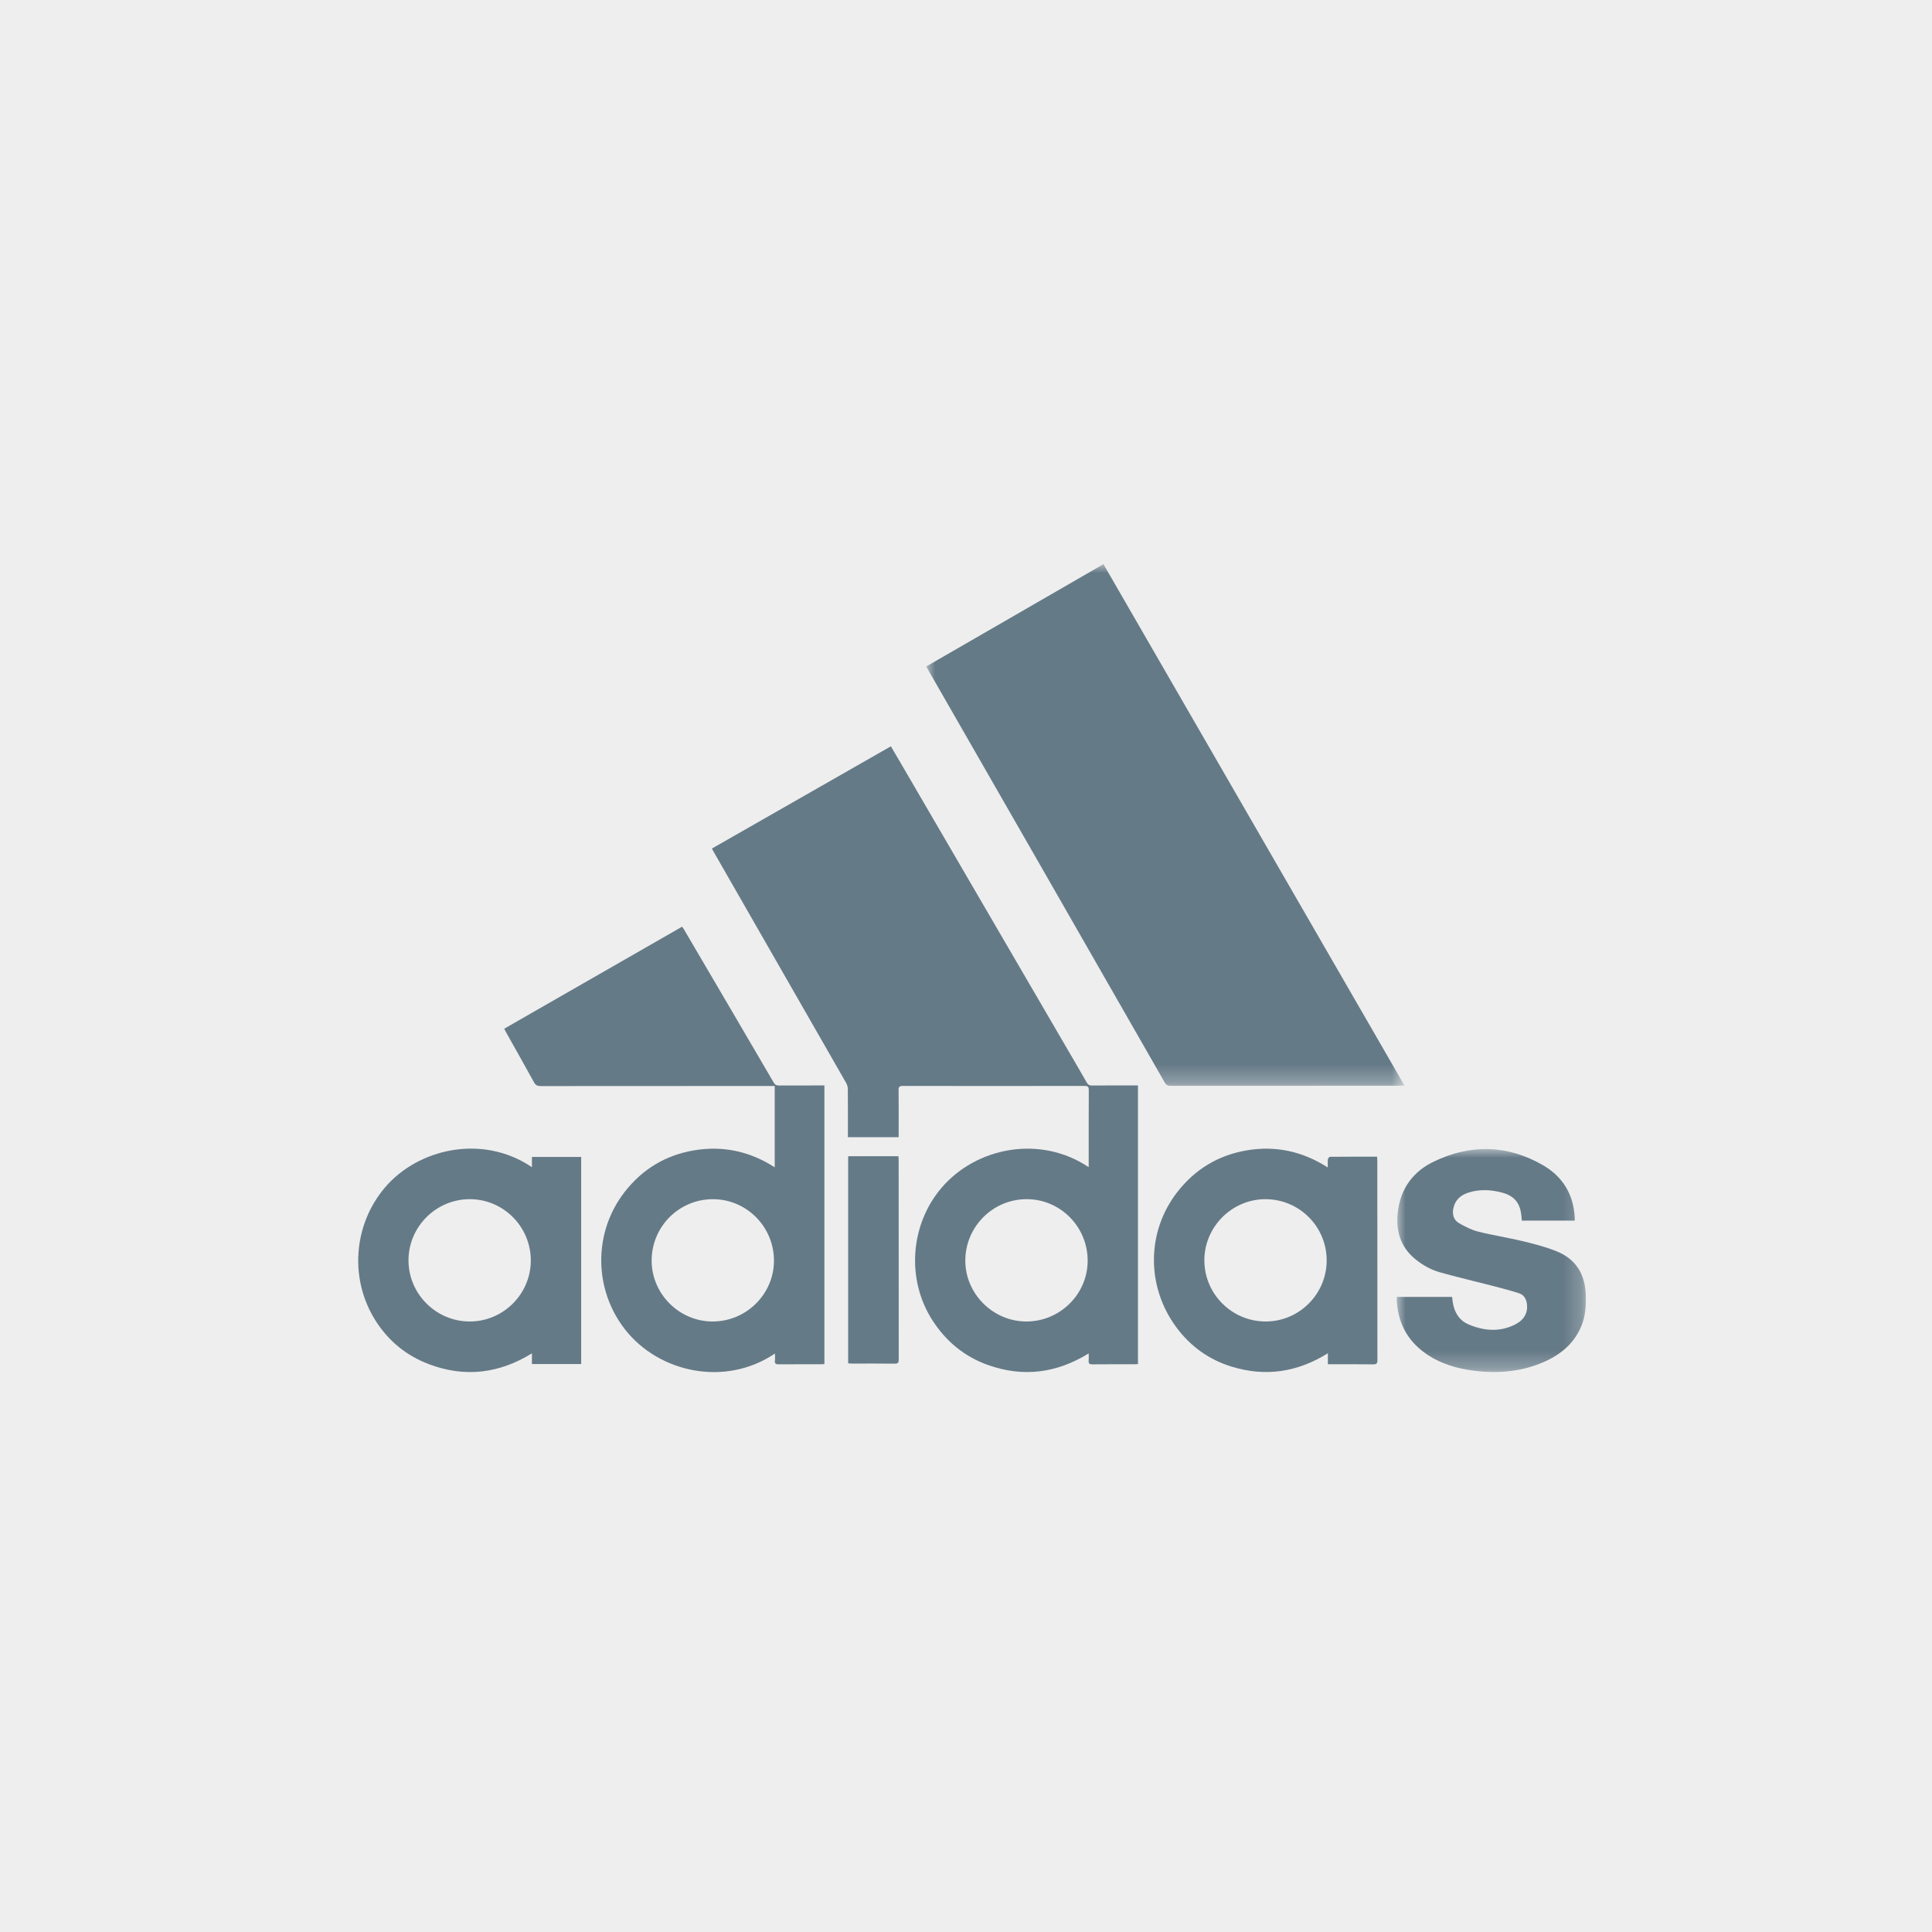
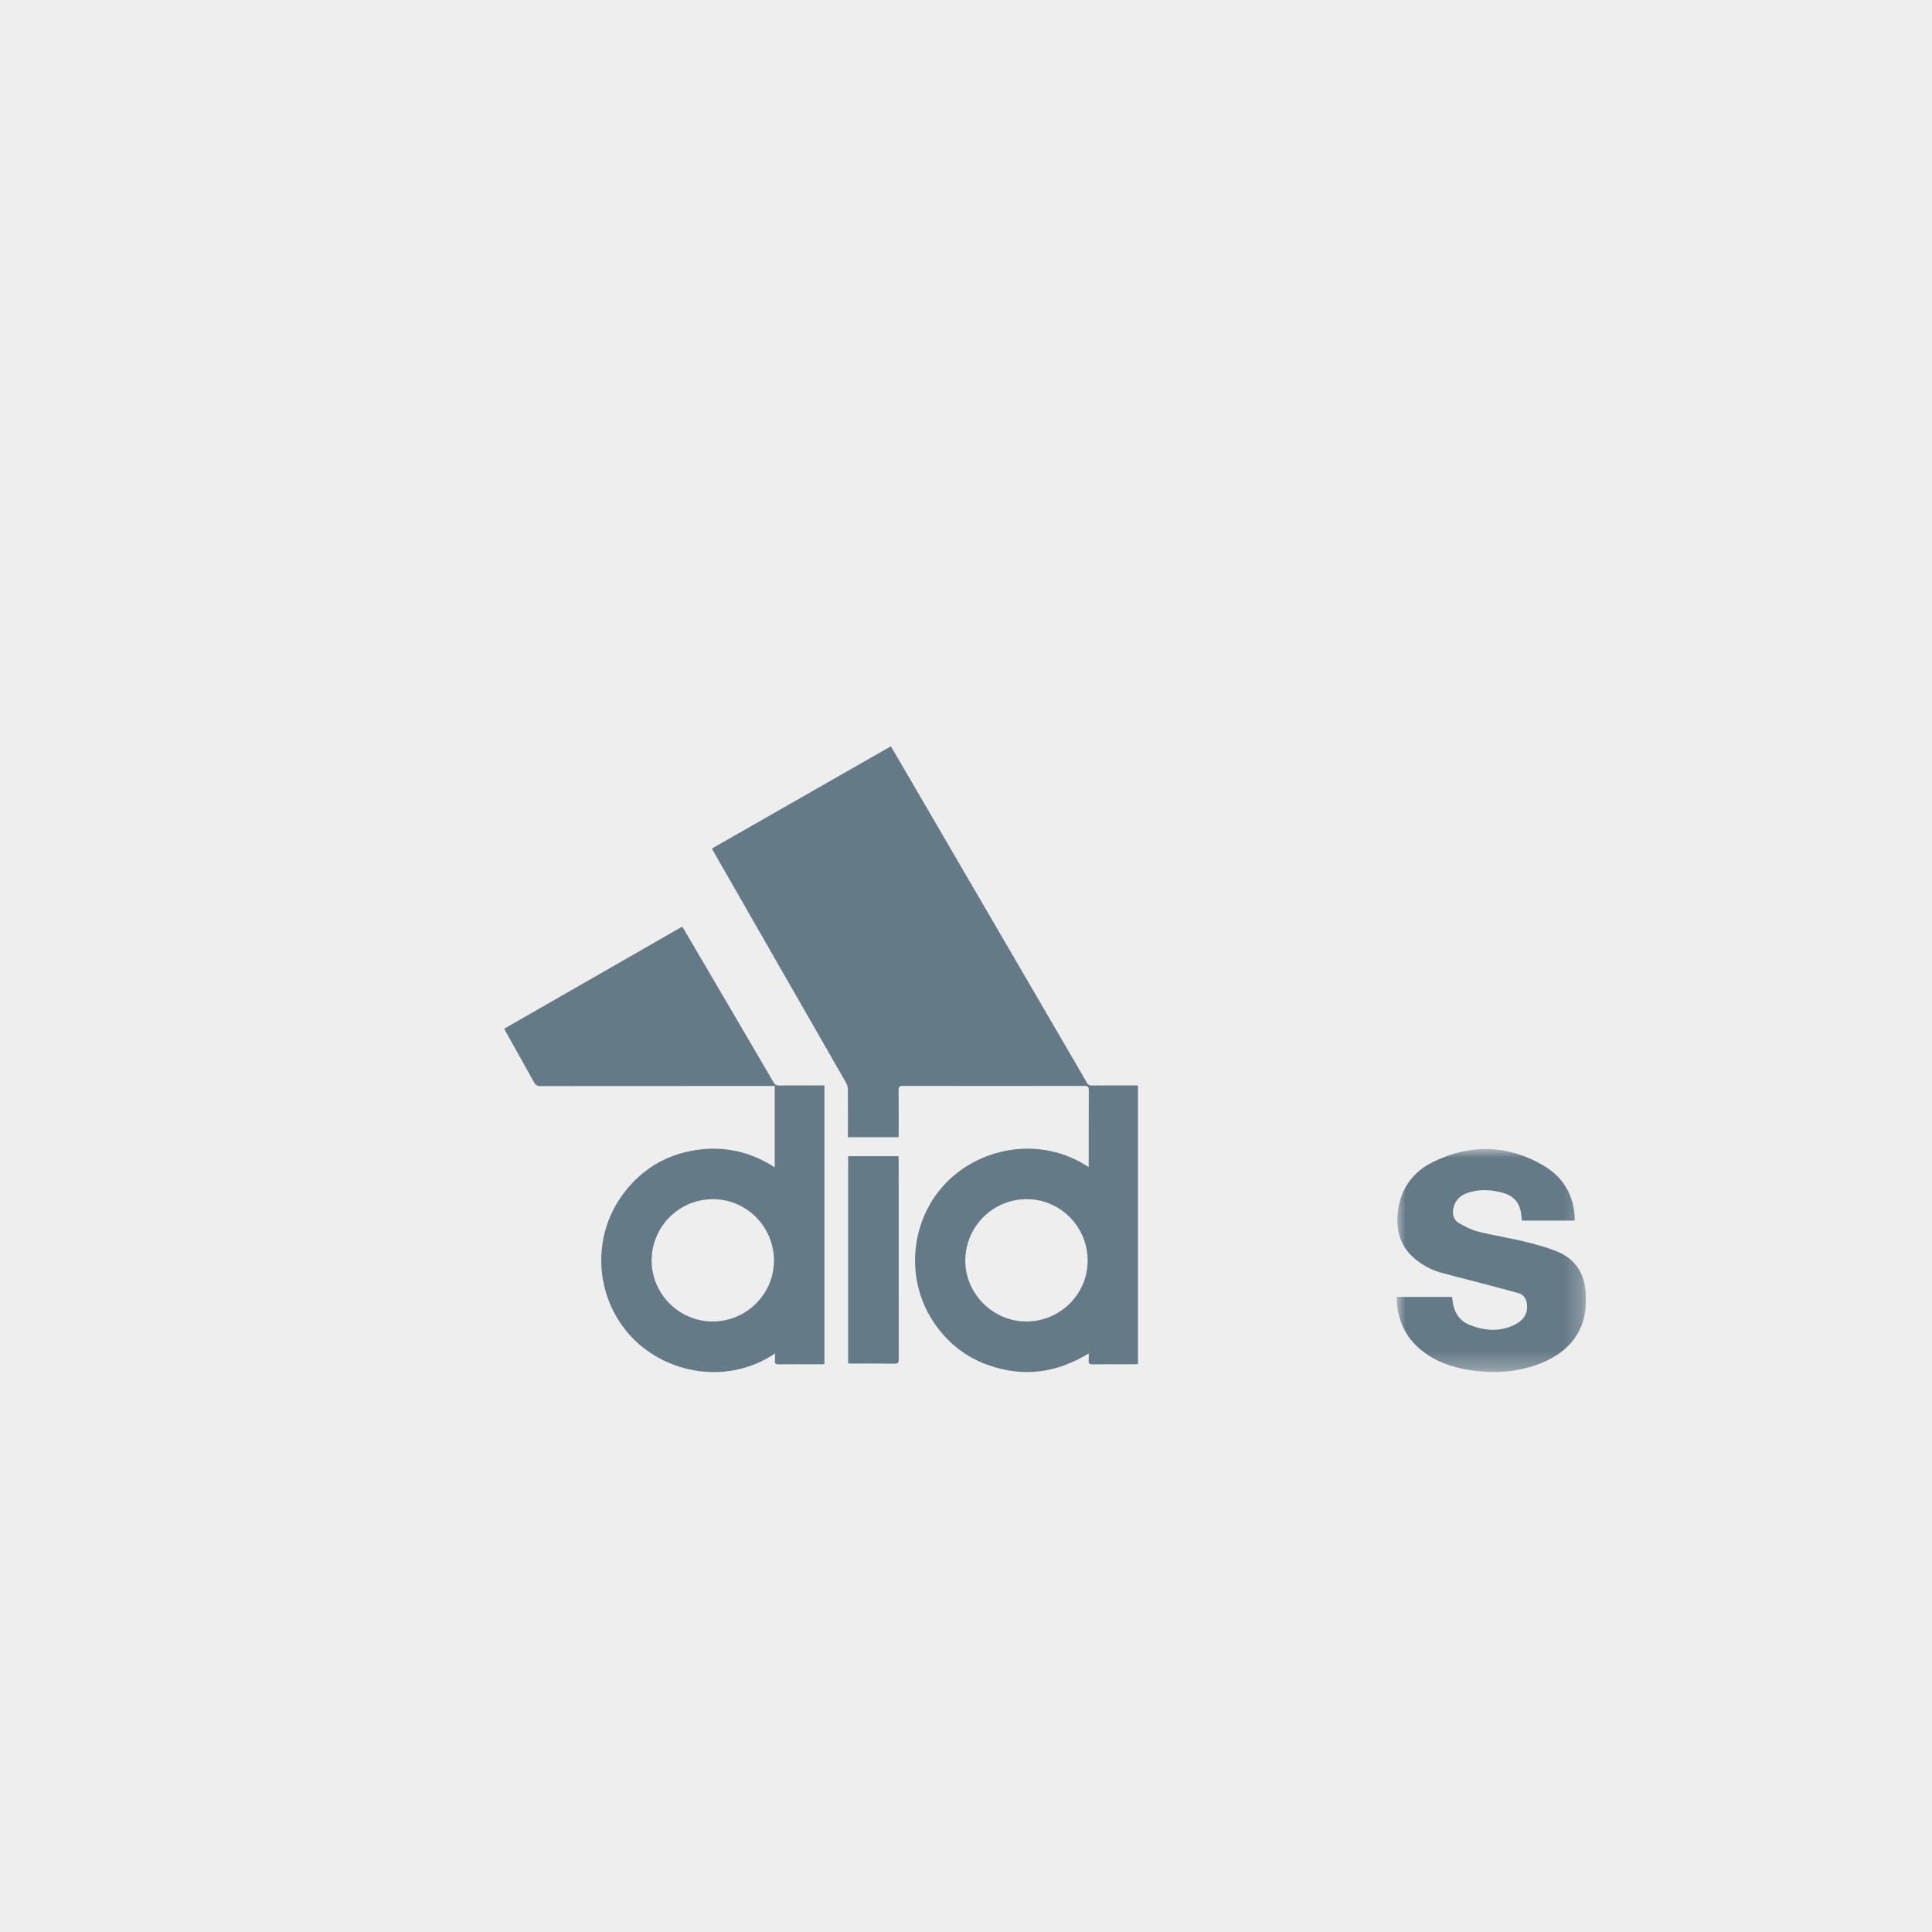
<svg xmlns="http://www.w3.org/2000/svg" xmlns:xlink="http://www.w3.org/1999/xlink" width="110px" height="110px" viewBox="0 0 110 110" version="1.1">
  <title>adidas-full-grey</title>
  <defs>
-     <polygon id="path-1" points="0 0 27.23 0 27.23 29.703 0 29.703" />
    <polygon id="path-3" points="0 0 10.767 0 10.767 12.697 0 12.697" />
  </defs>
  <g id="adidas-full-grey" stroke="none" stroke-width="1" fill="none" fill-rule="evenodd">
    <g id="bg-grey-logo" fill="#EEEEEE">
      <rect id="bg-grey" x="0" y="0" width="110" height="110" />
    </g>
    <g id="logo-adidas" transform="translate(20.395, 32.121)">
      <g id="Group-3" transform="translate(32.342, 0)">
        <mask id="mask-2" fill="white">
          <use xlink:href="#path-1" />
        </mask>
        <g id="Clip-2" />
        <path d="M10.089,-1.11585009e-05 C15.806,9.901 21.508,19.775 27.23,29.685 C27.133,29.691 27.068,29.699 27.004,29.699 C22.643,29.7 18.282,29.699 13.921,29.703 C13.756,29.703 13.66,29.656 13.576,29.508 C11.266,25.47 8.953,21.434 6.638,17.398 C4.469,13.617 2.299,9.837 0.129,6.056 C0.091,5.99 0.055,5.923 0,5.825 C3.36,3.885 6.714,1.948 10.089,-1.11585009e-05" id="Fill-1" fill="#657A87" mask="url(#mask-2)" />
      </g>
      <path d="M38.034,43.119 C39.952,43.124 41.528,41.567 41.532,39.665 C41.537,37.732 39.983,36.159 38.068,36.155 C36.145,36.151 34.581,37.704 34.566,39.631 C34.552,41.527 36.129,43.114 38.034,43.119 M41.591,34.332 L41.591,34.073 C41.592,32.699 41.588,31.324 41.596,29.95 C41.597,29.753 41.536,29.706 41.348,29.707 C37.901,29.712 34.454,29.713 31.007,29.707 C30.806,29.706 30.765,29.771 30.767,29.955 C30.776,30.758 30.771,31.56 30.771,32.363 L30.771,32.626 L27.881,32.626 L27.881,32.387 C27.881,31.557 27.885,30.727 27.877,29.896 C27.876,29.778 27.843,29.646 27.785,29.544 C25.276,25.161 22.764,20.781 20.251,16.4 C20.217,16.34 20.185,16.279 20.137,16.192 C23.532,14.253 26.919,12.318 30.327,10.371 C30.503,10.67 30.673,10.955 30.84,11.243 C33.993,16.654 37.146,22.066 40.299,27.478 C40.696,28.159 41.095,28.838 41.486,29.523 C41.554,29.641 41.63,29.684 41.766,29.683 C42.54,29.676 43.315,29.68 44.089,29.679 L44.396,29.679 L44.396,45.543 C44.329,45.547 44.268,45.554 44.208,45.554 C43.405,45.555 42.603,45.551 41.8,45.559 C41.633,45.561 41.574,45.51 41.589,45.346 C41.6,45.223 41.591,45.098 41.591,44.937 C39.756,46.066 37.843,46.311 35.838,45.59 C34.507,45.112 33.468,44.249 32.701,43.063 C31.19,40.725 31.426,37.594 33.219,35.5 C35.169,33.22 38.795,32.466 41.591,34.332" id="Fill-4" fill="#657A87" />
      <path d="M16.707,39.635 C16.697,41.532 18.259,43.108 20.16,43.119 C22.077,43.131 23.662,41.576 23.671,39.672 C23.681,37.741 22.125,36.162 20.207,36.156 C18.278,36.15 16.717,37.702 16.707,39.635 M23.714,34.34 L23.714,29.71 L23.485,29.71 C19.117,29.711 14.748,29.71 10.38,29.716 C10.193,29.716 10.096,29.658 10.007,29.497 C9.469,28.519 8.919,27.547 8.374,26.574 C8.354,26.538 8.34,26.499 8.317,26.447 C11.691,24.512 15.059,22.58 18.44,20.641 C18.477,20.693 18.511,20.734 18.538,20.78 C20.247,23.692 21.956,26.604 23.659,29.519 C23.736,29.65 23.822,29.683 23.96,29.683 C24.727,29.678 25.495,29.68 26.263,29.679 C26.353,29.679 26.443,29.679 26.543,29.679 L26.543,45.543 C26.479,45.547 26.412,45.555 26.346,45.555 C25.544,45.556 24.741,45.551 23.939,45.558 C23.777,45.56 23.707,45.52 23.725,45.349 C23.738,45.221 23.728,45.09 23.728,44.943 C20.887,46.862 17.109,46.029 15.19,43.57 C13.408,41.287 13.375,38.064 15.16,35.757 C16.176,34.443 17.515,33.636 19.157,33.369 C20.786,33.104 22.302,33.433 23.714,34.34" id="Fill-6" fill="#657A87" />
-       <path d="M55.14,39.637 C55.138,37.709 53.574,36.151 51.645,36.156 C49.738,36.16 48.168,37.741 48.176,39.649 C48.185,41.564 49.748,43.118 51.667,43.119 C53.58,43.119 55.142,41.554 55.14,39.637 M55.204,34.35 C55.204,34.164 55.193,34.019 55.21,33.877 C55.216,33.826 55.29,33.742 55.333,33.742 C56.218,33.734 57.103,33.736 58.012,33.736 C58.017,33.823 58.024,33.897 58.024,33.97 C58.025,37.751 58.024,41.533 58.029,45.314 C58.029,45.503 57.983,45.563 57.787,45.56 C57.006,45.549 56.224,45.555 55.443,45.555 L55.209,45.555 L55.209,44.928 C53.473,46.01 51.658,46.279 49.741,45.694 C48.442,45.297 47.379,44.533 46.573,43.439 C44.864,41.12 44.883,38.018 46.623,35.766 C47.639,34.452 48.975,33.643 50.616,33.371 C52.251,33.1 53.773,33.433 55.204,34.35" id="Fill-8" fill="#657A87" />
-       <path d="M2.863,39.629 C2.859,41.54 4.419,43.109 6.333,43.119 C8.246,43.128 9.821,41.568 9.827,39.656 C9.833,37.728 8.271,36.155 6.35,36.155 C4.437,36.155 2.868,37.718 2.863,39.629 M9.891,34.333 L9.891,33.749 L12.695,33.749 L12.695,45.542 L9.89,45.542 L9.89,44.934 C8.024,46.083 6.084,46.317 4.057,45.562 C2.786,45.089 1.761,44.268 1.025,43.13 C-0.518,40.748 -0.288,37.642 1.506,35.51 C3.375,33.29 7.05,32.414 9.891,34.333" id="Fill-10" fill="#657A87" />
      <g id="Group-14" transform="translate(59.129, 33.299)">
        <mask id="mask-4" fill="white">
          <use xlink:href="#path-3" />
        </mask>
        <g id="Clip-13" />
-         <path d="M0.008,8.422 L3.151,8.422 C3.174,8.581 3.185,8.734 3.219,8.882 C3.334,9.387 3.611,9.786 4.092,9.989 C4.969,10.357 5.861,10.435 6.741,9.991 C7.245,9.737 7.469,9.333 7.416,8.848 C7.383,8.543 7.244,8.302 6.952,8.209 C6.462,8.052 5.963,7.922 5.465,7.793 C4.467,7.534 3.462,7.301 2.469,7.023 C1.958,6.88 1.489,6.621 1.072,6.282 C0.187,5.565 -0.071,4.611 0.069,3.526 C0.236,2.236 0.94,1.284 2.088,0.727 C4.189,-0.293 6.303,-0.251 8.335,0.927 C9.465,1.582 10.079,2.606 10.135,3.934 C10.136,3.975 10.135,4.016 10.135,4.075 L7.125,4.075 C7.116,3.986 7.106,3.898 7.098,3.81 C7.034,3.094 6.71,2.677 6.018,2.488 C5.384,2.314 4.736,2.278 4.098,2.477 C3.652,2.616 3.325,2.89 3.225,3.374 C3.153,3.721 3.236,4.04 3.541,4.218 C3.887,4.418 4.257,4.607 4.641,4.704 C5.485,4.917 6.35,5.047 7.197,5.252 C7.845,5.408 8.499,5.577 9.114,5.828 C10.21,6.273 10.731,7.143 10.763,8.318 C10.779,8.915 10.75,9.503 10.518,10.066 C10.115,11.045 9.372,11.681 8.43,12.102 C7.159,12.67 5.823,12.794 4.455,12.63 C3.432,12.506 2.459,12.224 1.609,11.614 C0.567,10.868 0.053,9.837 0,8.567 C-0.001,8.526 0.004,8.485 0.008,8.422" id="Fill-12" fill="#657A87" mask="url(#mask-4)" />
+         <path d="M0.008,8.422 L3.151,8.422 C3.174,8.581 3.185,8.734 3.219,8.882 C3.334,9.387 3.611,9.786 4.092,9.989 C4.969,10.357 5.861,10.435 6.741,9.991 C7.245,9.737 7.469,9.333 7.416,8.848 C7.383,8.543 7.244,8.302 6.952,8.209 C4.467,7.534 3.462,7.301 2.469,7.023 C1.958,6.88 1.489,6.621 1.072,6.282 C0.187,5.565 -0.071,4.611 0.069,3.526 C0.236,2.236 0.94,1.284 2.088,0.727 C4.189,-0.293 6.303,-0.251 8.335,0.927 C9.465,1.582 10.079,2.606 10.135,3.934 C10.136,3.975 10.135,4.016 10.135,4.075 L7.125,4.075 C7.116,3.986 7.106,3.898 7.098,3.81 C7.034,3.094 6.71,2.677 6.018,2.488 C5.384,2.314 4.736,2.278 4.098,2.477 C3.652,2.616 3.325,2.89 3.225,3.374 C3.153,3.721 3.236,4.04 3.541,4.218 C3.887,4.418 4.257,4.607 4.641,4.704 C5.485,4.917 6.35,5.047 7.197,5.252 C7.845,5.408 8.499,5.577 9.114,5.828 C10.21,6.273 10.731,7.143 10.763,8.318 C10.779,8.915 10.75,9.503 10.518,10.066 C10.115,11.045 9.372,11.681 8.43,12.102 C7.159,12.67 5.823,12.794 4.455,12.63 C3.432,12.506 2.459,12.224 1.609,11.614 C0.567,10.868 0.053,9.837 0,8.567 C-0.001,8.526 0.004,8.485 0.008,8.422" id="Fill-12" fill="#657A87" mask="url(#mask-4)" />
      </g>
      <path d="M27.896,33.708 L30.76,33.708 C30.764,33.79 30.771,33.864 30.771,33.939 C30.771,37.72 30.77,41.502 30.775,45.284 C30.775,45.465 30.733,45.522 30.544,45.52 C29.734,45.509 28.925,45.516 28.116,45.515 C28.047,45.515 27.979,45.508 27.896,45.504 L27.896,33.708 Z" id="Fill-15" fill="#657A87" />
    </g>
  </g>
</svg>